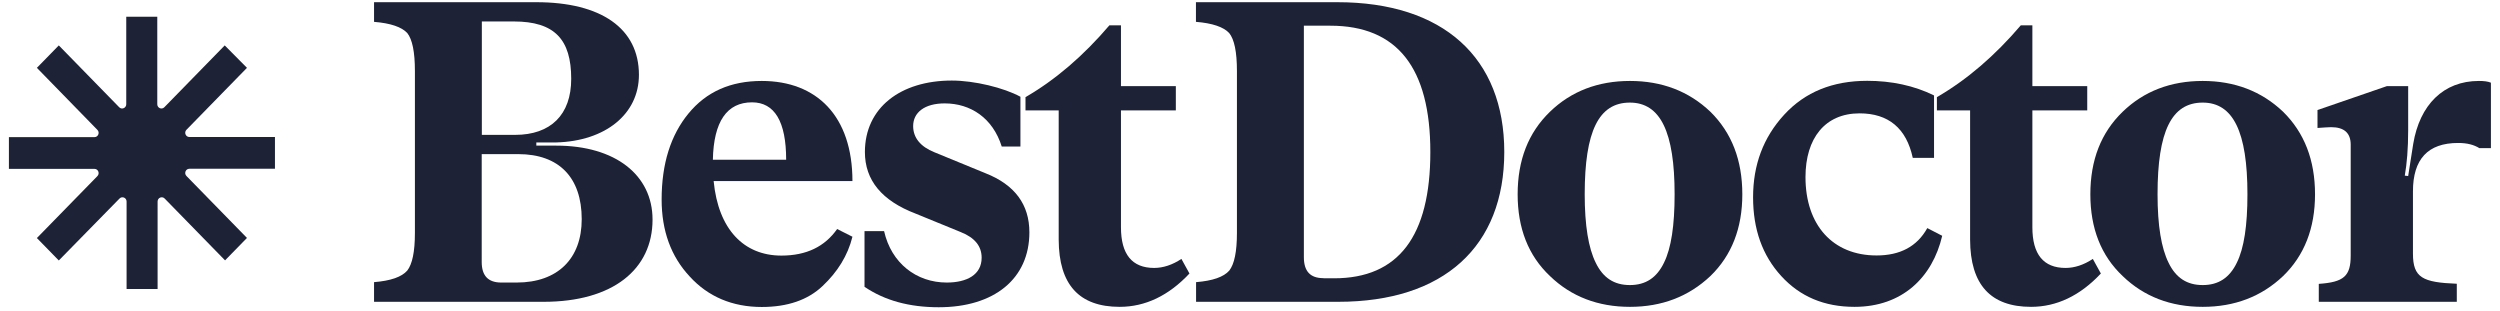
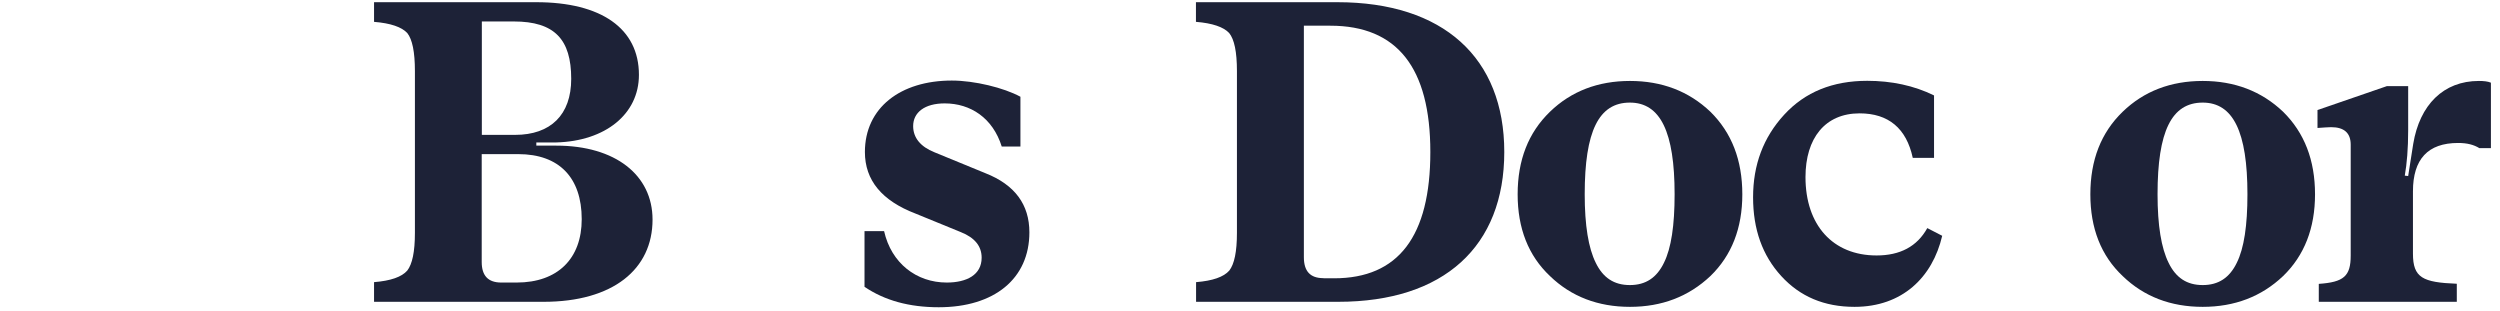
<svg xmlns="http://www.w3.org/2000/svg" width="257" height="32" viewBox="0 0 257 32" fill="none">
  <g clip-path="url(#clip0_2008_40)">
    <path d="M55.134 14.957V14.643H57.188C62.228 14.506 65.682 11.735 65.682 7.694C65.682 2.916 61.788 0.226 55.134 0.226H38.452V2.247C40.159 2.383 41.292 2.779 41.866 3.394C42.386 4.049 42.653 5.332 42.653 7.312V23.94C42.653 25.879 42.386 27.148 41.866 27.817C41.292 28.473 40.159 28.868 38.452 29.005V31.026H55.881C63.015 31.026 67.082 27.681 67.082 22.575C67.082 18.001 63.268 14.971 57.188 14.971H55.134V14.957ZM52.814 2.206C57.014 2.206 58.721 4.049 58.721 8.104C58.721 11.803 56.614 13.865 52.947 13.865H49.533V2.206H52.814ZM51.533 29.046C50.173 29.046 49.52 28.336 49.52 26.93V15.844H53.281C57.481 15.844 59.801 18.261 59.801 22.534C59.801 26.575 57.348 29.046 53.107 29.046H51.533Z" fill="#1D2237" />
-     <path d="M80.324 26.275C76.47 26.275 73.843 23.585 73.363 18.616H87.631C87.631 11.926 83.951 8.322 78.31 8.322C75.11 8.322 72.616 9.428 70.776 11.667C68.936 13.906 68.016 16.855 68.016 20.513C68.016 23.721 68.976 26.37 70.909 28.432C72.79 30.493 75.283 31.558 78.31 31.558C80.937 31.558 83.044 30.848 84.564 29.401C86.098 27.954 87.151 26.275 87.631 24.336L86.058 23.544C84.791 25.346 82.911 26.275 80.324 26.275ZM77.31 10.52C79.63 10.52 80.817 12.499 80.817 16.418H73.283C73.363 12.499 74.723 10.52 77.31 10.52Z" fill="#1D2237" />
    <path d="M96.499 31.585C102.233 31.585 105.821 28.636 105.821 23.885C105.821 21.032 104.327 18.998 101.313 17.81L96.059 15.653C94.619 15.079 93.872 14.151 93.872 12.963C93.872 11.557 95.059 10.629 97.113 10.629C99.78 10.629 102.06 12.131 102.98 15.066H104.9V9.946C103.194 9.018 100.167 8.281 97.846 8.281C92.552 8.281 88.912 11.093 88.912 15.626C88.912 18.534 90.659 20.636 94.126 21.96L98.766 23.858C100.207 24.431 100.913 25.305 100.913 26.493C100.913 28.254 99.38 29.046 97.326 29.046C94.219 29.046 91.632 27.066 90.885 23.762H88.872V29.483C90.939 30.889 93.472 31.585 96.499 31.585Z" fill="#1D2237" />
-     <path d="M115.102 31.544C117.729 31.544 120.142 30.397 122.276 28.117L121.449 26.616C120.529 27.23 119.569 27.544 118.649 27.544C116.369 27.544 115.235 26.138 115.235 23.366V11.352H120.876V8.854H115.235V2.601H114.048C111.381 5.728 108.528 8.185 105.421 9.987V11.352H108.834V24.636C108.848 29.264 110.941 31.544 115.102 31.544Z" fill="#1D2237" />
    <path d="M137.571 31.025C148.466 31.025 154.64 25.305 154.64 15.626C154.64 5.946 148.386 0.226 137.478 0.226H122.943V2.246C124.65 2.383 125.783 2.779 126.357 3.393C126.89 4.049 127.157 5.332 127.157 7.311V23.94C127.157 25.878 126.89 27.148 126.37 27.817C125.797 28.472 124.663 28.868 122.956 29.005V31.025H137.571ZM136.051 28.595C134.691 28.595 134.038 27.885 134.038 26.438V2.642H136.758C143.626 2.642 147.039 6.956 147.039 15.626C147.039 24.295 143.759 28.609 137.145 28.609H136.051V28.595Z" fill="#1D2237" />
    <path d="M175.83 28.377C178.017 26.261 179.111 23.448 179.111 19.981C179.111 16.459 178.017 13.646 175.83 11.489C173.603 9.373 170.843 8.322 167.562 8.322C164.282 8.322 161.521 9.373 159.335 11.489C157.108 13.646 156.014 16.459 156.014 19.981C156.014 23.462 157.108 26.275 159.335 28.377C161.521 30.493 164.282 31.544 167.562 31.544C170.829 31.544 173.59 30.493 175.83 28.377ZM164.042 27.012C163.295 25.51 162.908 23.189 162.908 19.967C162.908 13.496 164.348 10.547 167.549 10.547C170.696 10.547 172.15 13.578 172.15 19.967C172.15 23.175 171.803 25.51 171.056 27.012C170.309 28.554 169.176 29.305 167.549 29.305C165.922 29.305 164.789 28.554 164.042 27.012Z" fill="#1D2237" />
    <path d="M190.645 31.544C195.552 31.544 198.659 28.513 199.659 24.24L198.126 23.448C197.073 25.346 195.326 26.261 192.912 26.261C188.405 26.261 185.604 23.134 185.604 18.206C185.604 14.206 187.618 11.653 191.165 11.653C194.139 11.653 195.979 13.196 196.632 16.226H198.819V9.81C196.766 8.8 194.445 8.308 191.952 8.308C188.405 8.308 185.564 9.455 183.417 11.789C181.271 14.124 180.217 16.936 180.217 20.281C180.217 23.585 181.177 26.261 183.111 28.377C185.044 30.493 187.538 31.544 190.645 31.544Z" fill="#1D2237" />
-     <path d="M208.794 31.544C211.421 31.544 213.835 30.397 215.969 28.117L215.142 26.616C214.222 27.23 213.262 27.544 212.341 27.544C210.061 27.544 208.928 26.138 208.928 23.366V11.352H214.568V8.854H208.928V2.601H207.741C205.074 5.728 202.22 8.185 199.113 9.987V11.352H202.527V24.636C202.54 29.264 204.634 31.544 208.794 31.544Z" fill="#1D2237" />
    <path d="M234.704 28.377C236.892 26.261 237.985 23.448 237.985 19.981C237.985 16.459 236.892 13.646 234.704 11.489C232.478 9.373 229.716 8.322 226.437 8.322C223.156 8.322 220.396 9.373 218.209 11.489C215.982 13.646 214.888 16.459 214.888 19.981C214.888 23.462 215.982 26.275 218.209 28.377C220.396 30.493 223.156 31.544 226.437 31.544C229.716 31.544 232.478 30.493 234.704 28.377ZM222.93 27.012C222.183 25.51 221.796 23.189 221.796 19.967C221.796 13.496 223.236 10.547 226.437 10.547C229.583 10.547 231.037 13.578 231.037 19.967C231.037 23.175 230.691 25.51 229.944 27.012C229.197 28.554 228.064 29.305 226.437 29.305C224.81 29.305 223.677 28.554 222.93 27.012Z" fill="#1D2237" />
    <path d="M254.827 8.322C251.187 8.322 248.746 10.779 248.079 14.793L247.56 18.097L247.212 18.056C247.427 16.827 247.56 15.284 247.56 13.387V8.854H245.372L238.238 11.312V13.155C238.892 13.114 239.331 13.073 239.639 13.073C240.998 13.073 241.652 13.687 241.652 14.875V26.275C241.652 28.391 240.945 29.005 238.371 29.182V31.025H252.559V29.169C249.052 29.032 248.052 28.554 248.052 26.084V19.667C248.052 16.363 249.586 14.697 252.692 14.697C253.614 14.697 254.306 14.875 254.88 15.23H256.066V8.499C255.747 8.363 255.306 8.322 254.827 8.322Z" fill="#1D2237" />
-     <path d="M28.265 17.349H19.468C19.089 17.349 18.899 17.817 19.167 18.091L25.388 24.46L23.136 26.766L16.926 20.408C16.659 20.134 16.201 20.328 16.201 20.716V29.711H13.013V20.716C13.013 20.328 12.556 20.134 12.288 20.408L6.045 26.777L3.792 24.471L10.014 18.102C10.281 17.828 10.092 17.36 9.713 17.36H0.916V14.096H9.713C10.092 14.096 10.281 13.628 10.014 13.354L3.792 6.974L6.045 4.668L12.255 11.026C12.522 11.3 12.979 11.105 12.979 10.717V1.723H16.168V10.717C16.168 11.105 16.625 11.3 16.893 11.026L23.103 4.668L25.388 6.974L19.167 13.343C18.899 13.617 19.089 14.085 19.468 14.085H28.265V17.349Z" fill="#1D2237" />
  </g>
  <defs>
    <clipPath id="clip0_2008_40">
      <rect width="255.168" height="31.548" fill="white" transform="translate(0.916 0.226)" />
    </clipPath>
  </defs>
</svg>